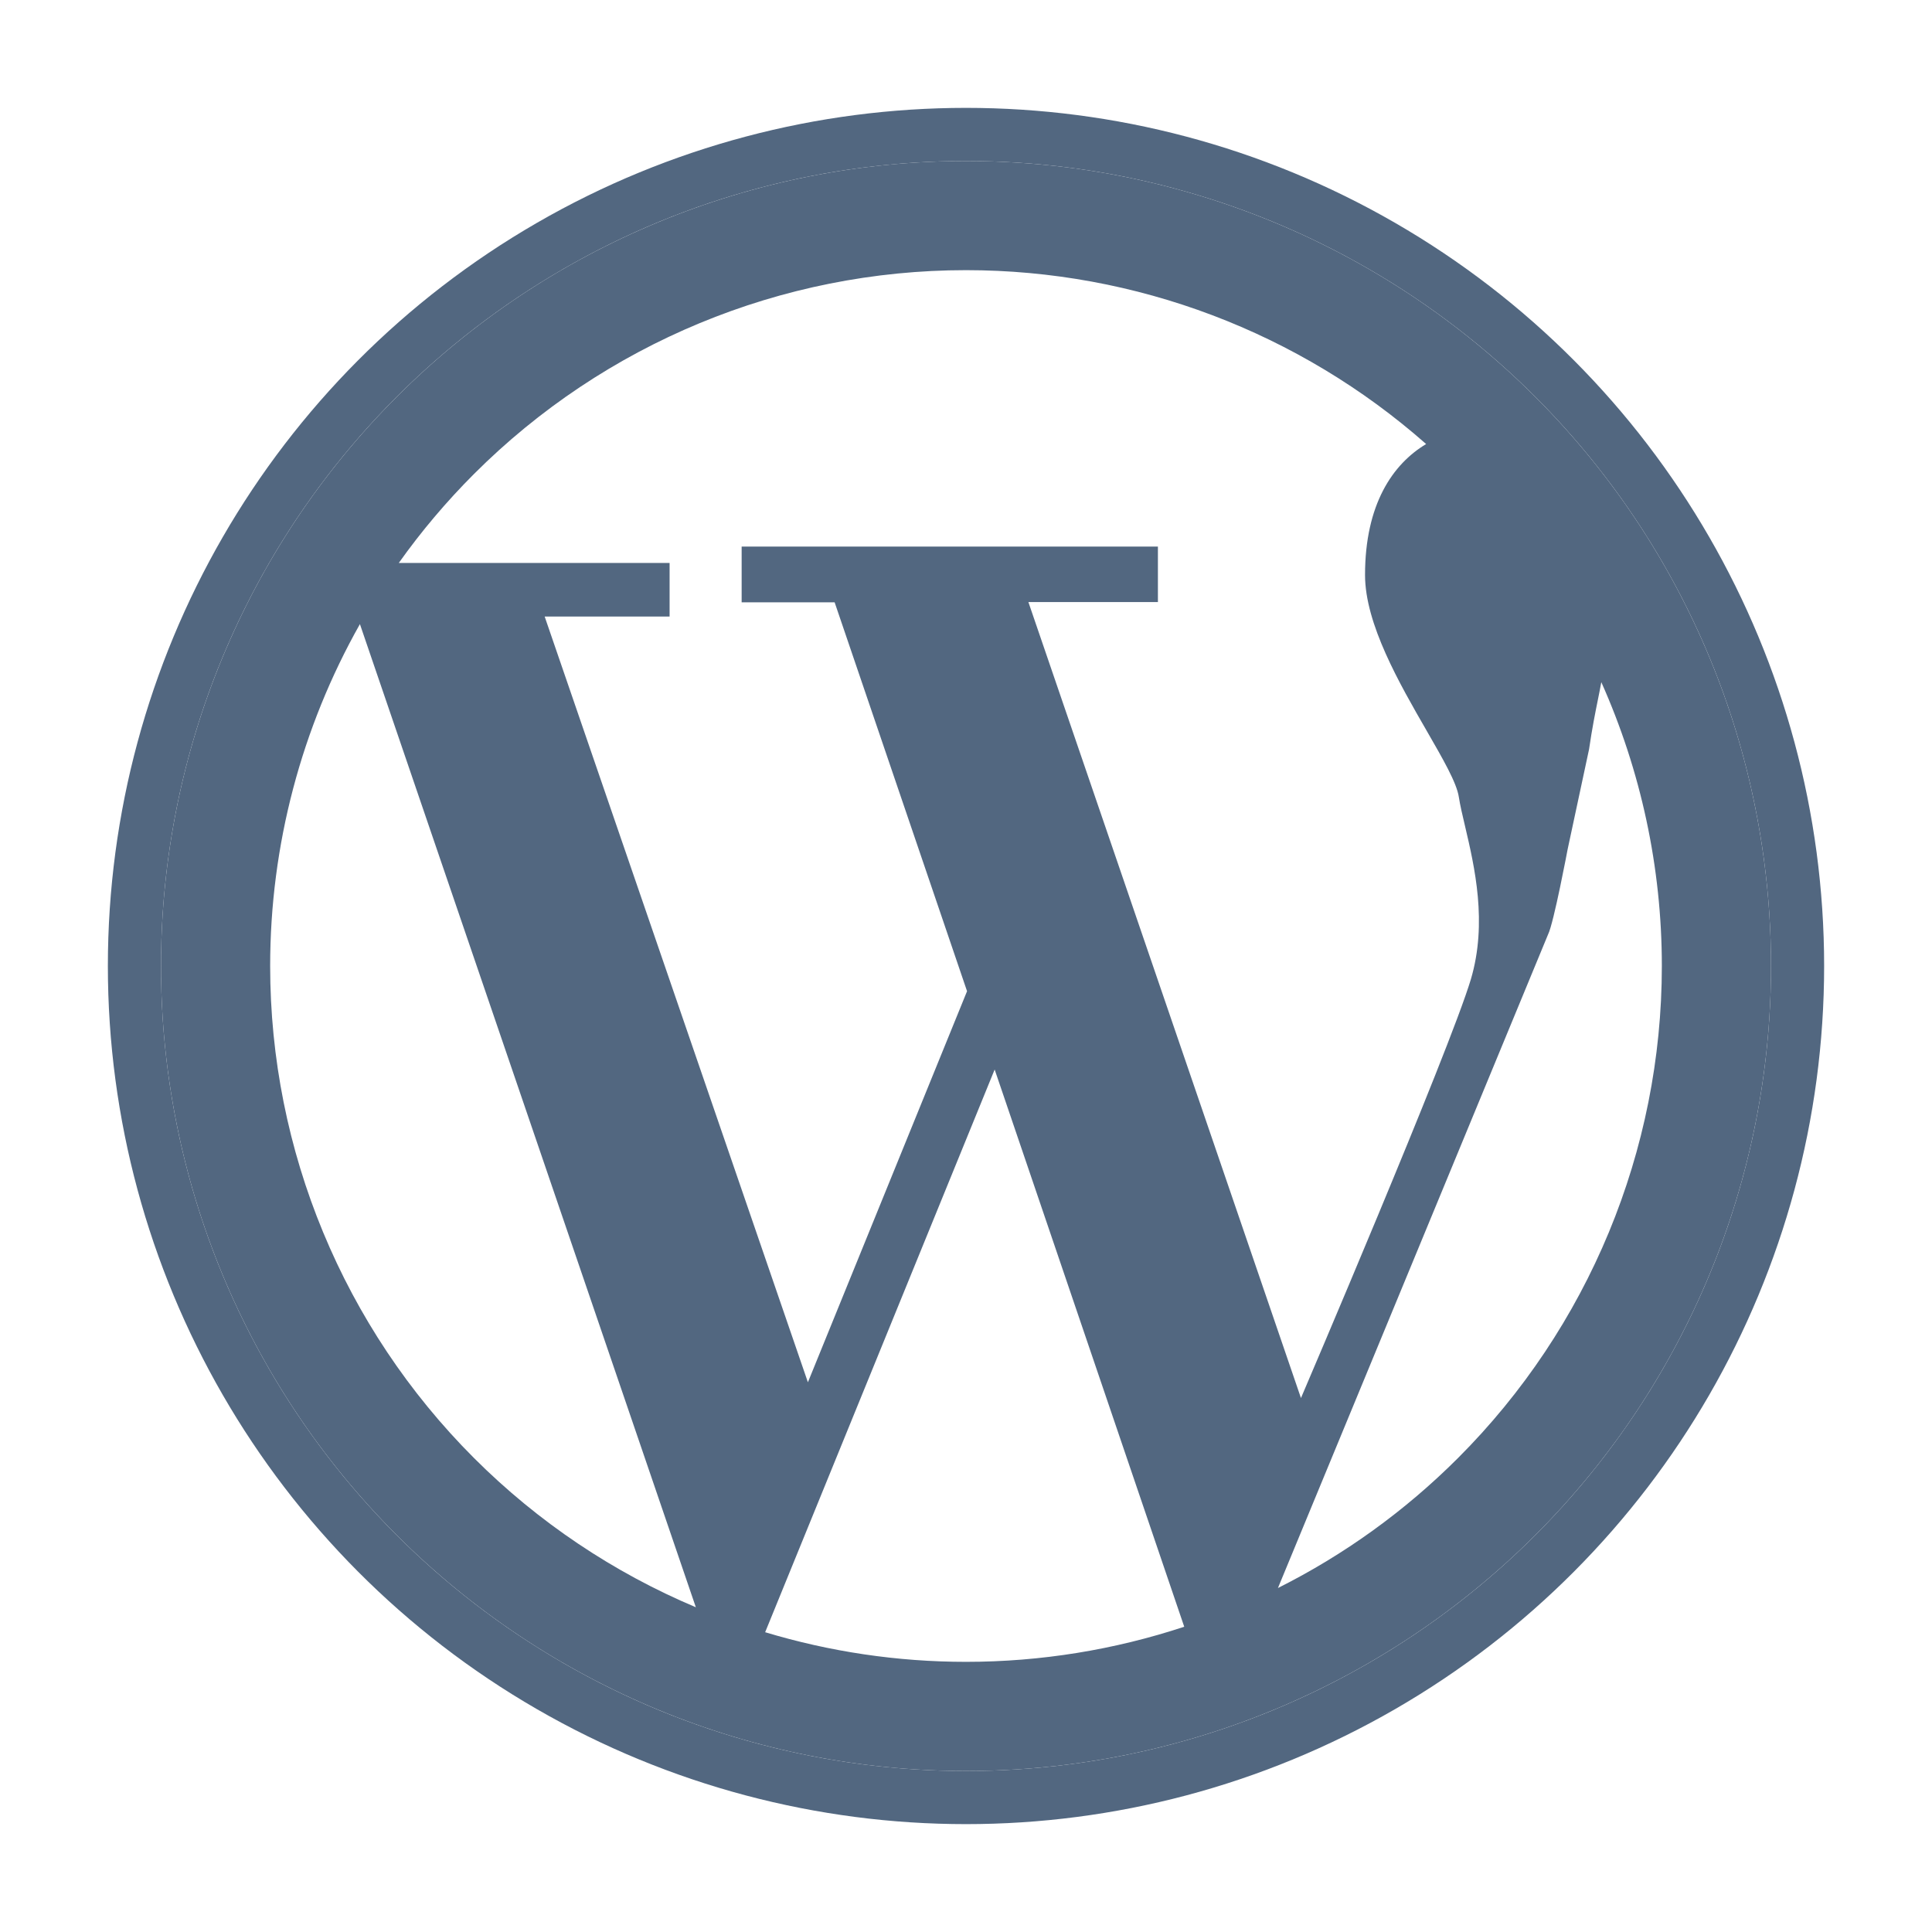
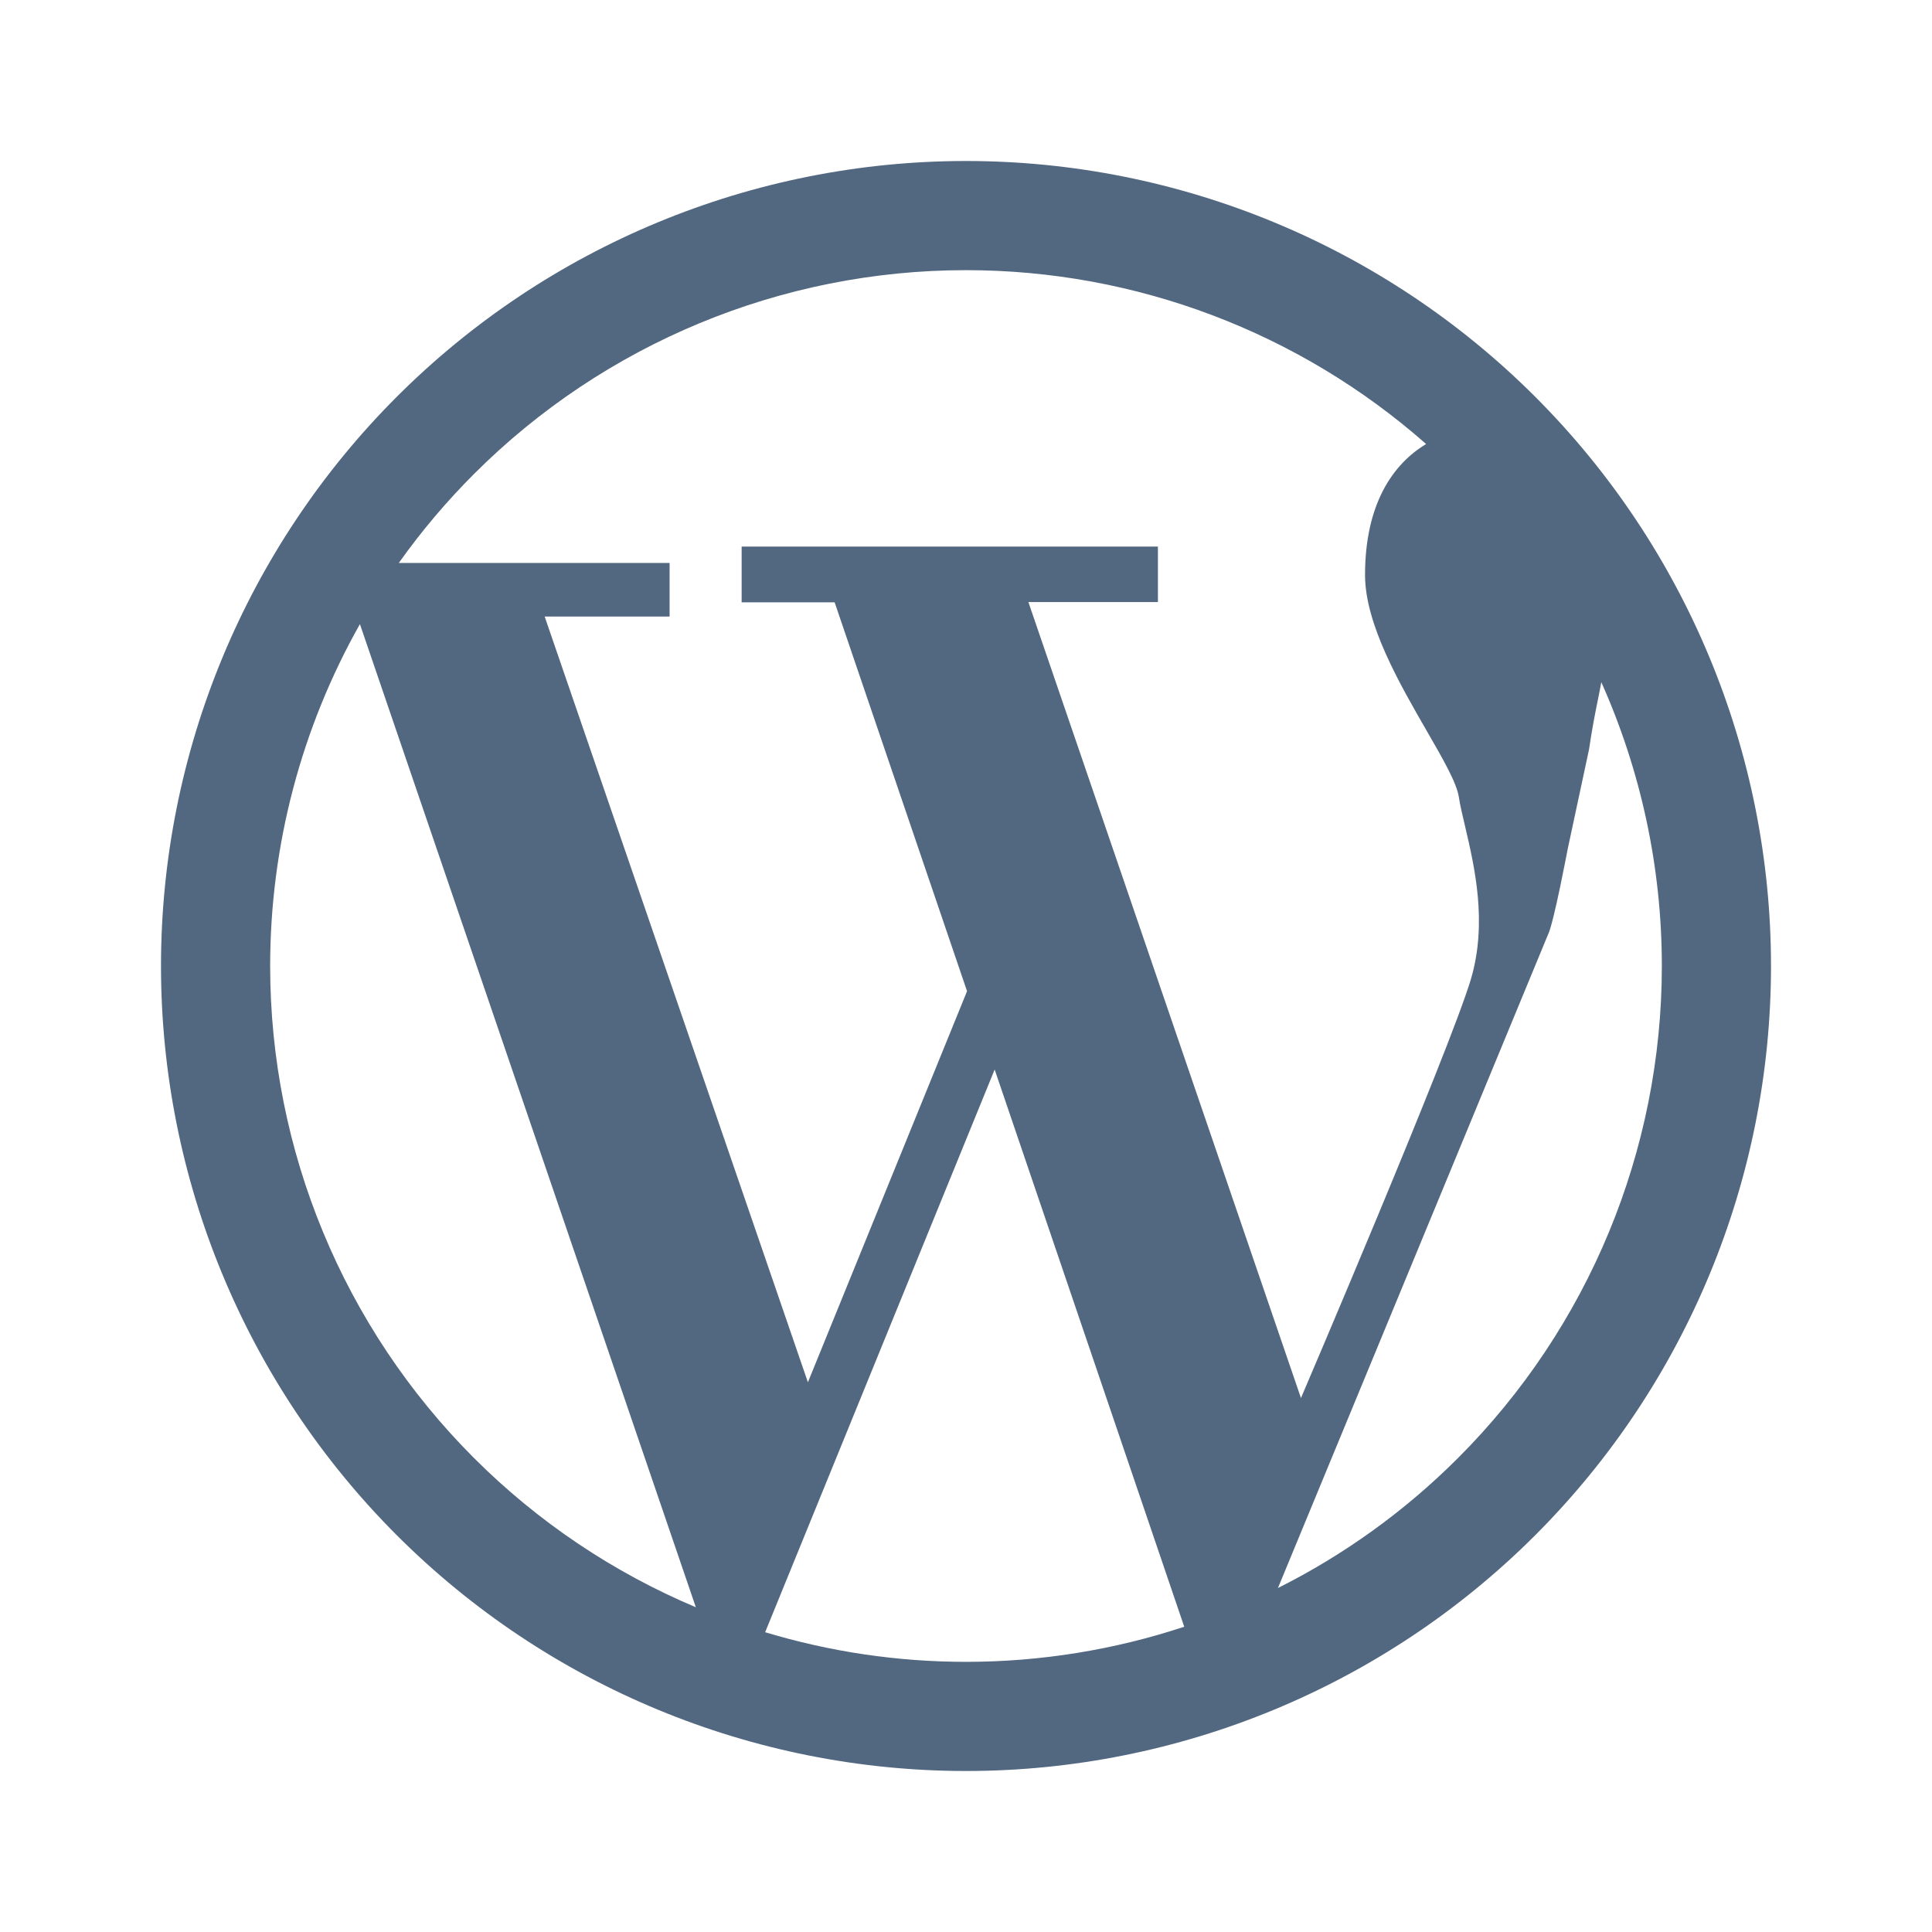
<svg xmlns="http://www.w3.org/2000/svg" width="24" height="24" viewBox="0 0 24 24" fill="none">
-   <circle cx="12" cy="12" r="10.33" stroke="#526780" stroke-width="0.66" />
  <path fill-rule="evenodd" clip-rule="evenodd" d="M12 2C9.348 2 6.804 3.054 4.929 4.929C3.054 6.804 2 9.348 2 12C2 14.652 3.054 17.196 4.929 19.071C6.804 20.946 9.348 22 12 22C14.652 22 17.196 20.946 19.071 19.071C20.946 17.196 22 14.652 22 12C22 9.348 20.946 6.804 19.071 4.929C17.196 3.054 14.652 2 12 2ZM5.888 5.888C7.509 4.267 9.707 3.356 12 3.356C14.111 3.356 16.142 4.128 17.716 5.516C17.3 5.765 16.957 6.266 16.957 7.143C16.957 7.752 17.386 8.494 17.724 9.08C17.925 9.429 18.095 9.723 18.122 9.9C18.138 10.003 18.167 10.127 18.2 10.266C18.317 10.764 18.48 11.461 18.272 12.164C18.003 13.062 16.161 17.367 16.161 17.367L12.775 7.479H14.384V6.79H9.213V7.482H10.368L12.013 12.313L10.036 17.171L6.766 7.659H8.318V6.993H4.954C5.232 6.602 5.544 6.232 5.888 5.888ZM4.471 7.753C3.746 9.038 3.356 10.499 3.356 12C3.356 14.293 4.267 16.491 5.888 18.112C6.686 18.91 7.624 19.536 8.644 19.966L4.471 7.753ZM9.505 20.276C10.307 20.518 11.147 20.644 12 20.644C12.93 20.644 13.845 20.494 14.711 20.208L12.356 13.286L9.505 20.276ZM15.875 19.727C16.695 19.316 17.451 18.773 18.112 18.112C19.733 16.491 20.644 14.293 20.644 12C20.644 10.773 20.383 9.573 19.892 8.474C19.88 8.542 19.866 8.611 19.851 8.685C19.817 8.853 19.778 9.046 19.74 9.307C19.551 10.186 19.474 10.549 19.474 10.549C19.474 10.549 19.301 11.468 19.231 11.607L15.875 19.727Z" fill="#526780" />
</svg>